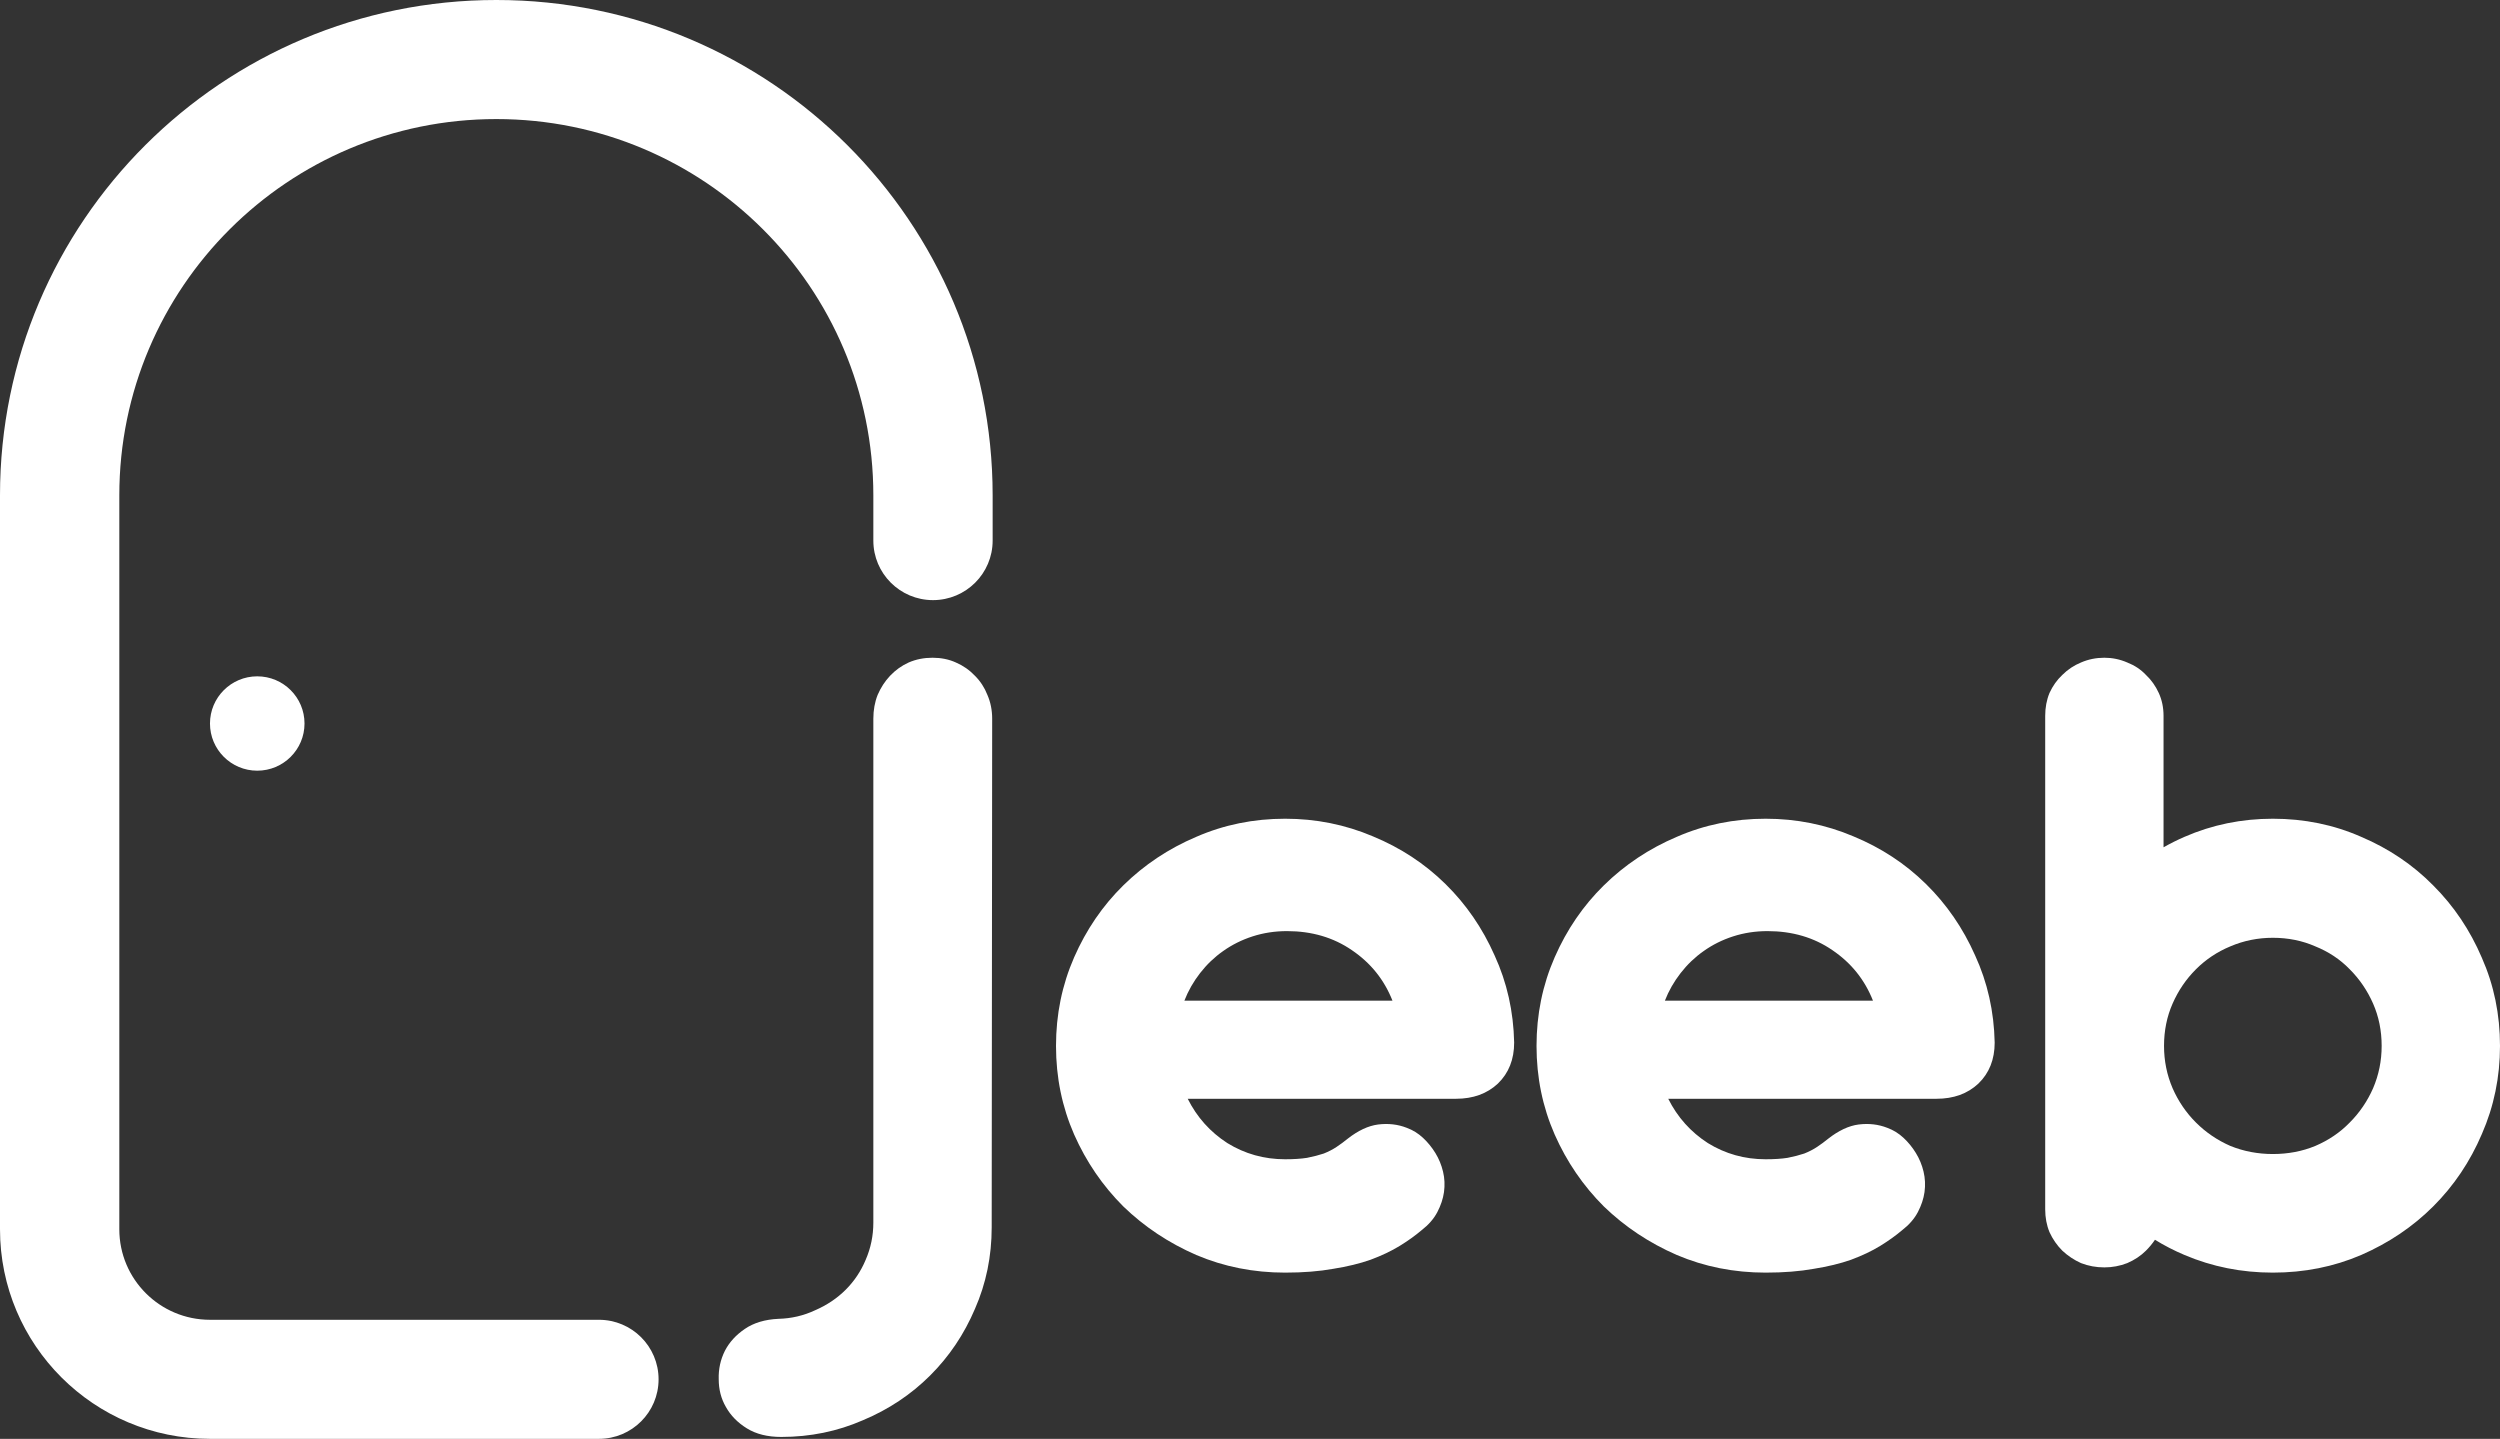
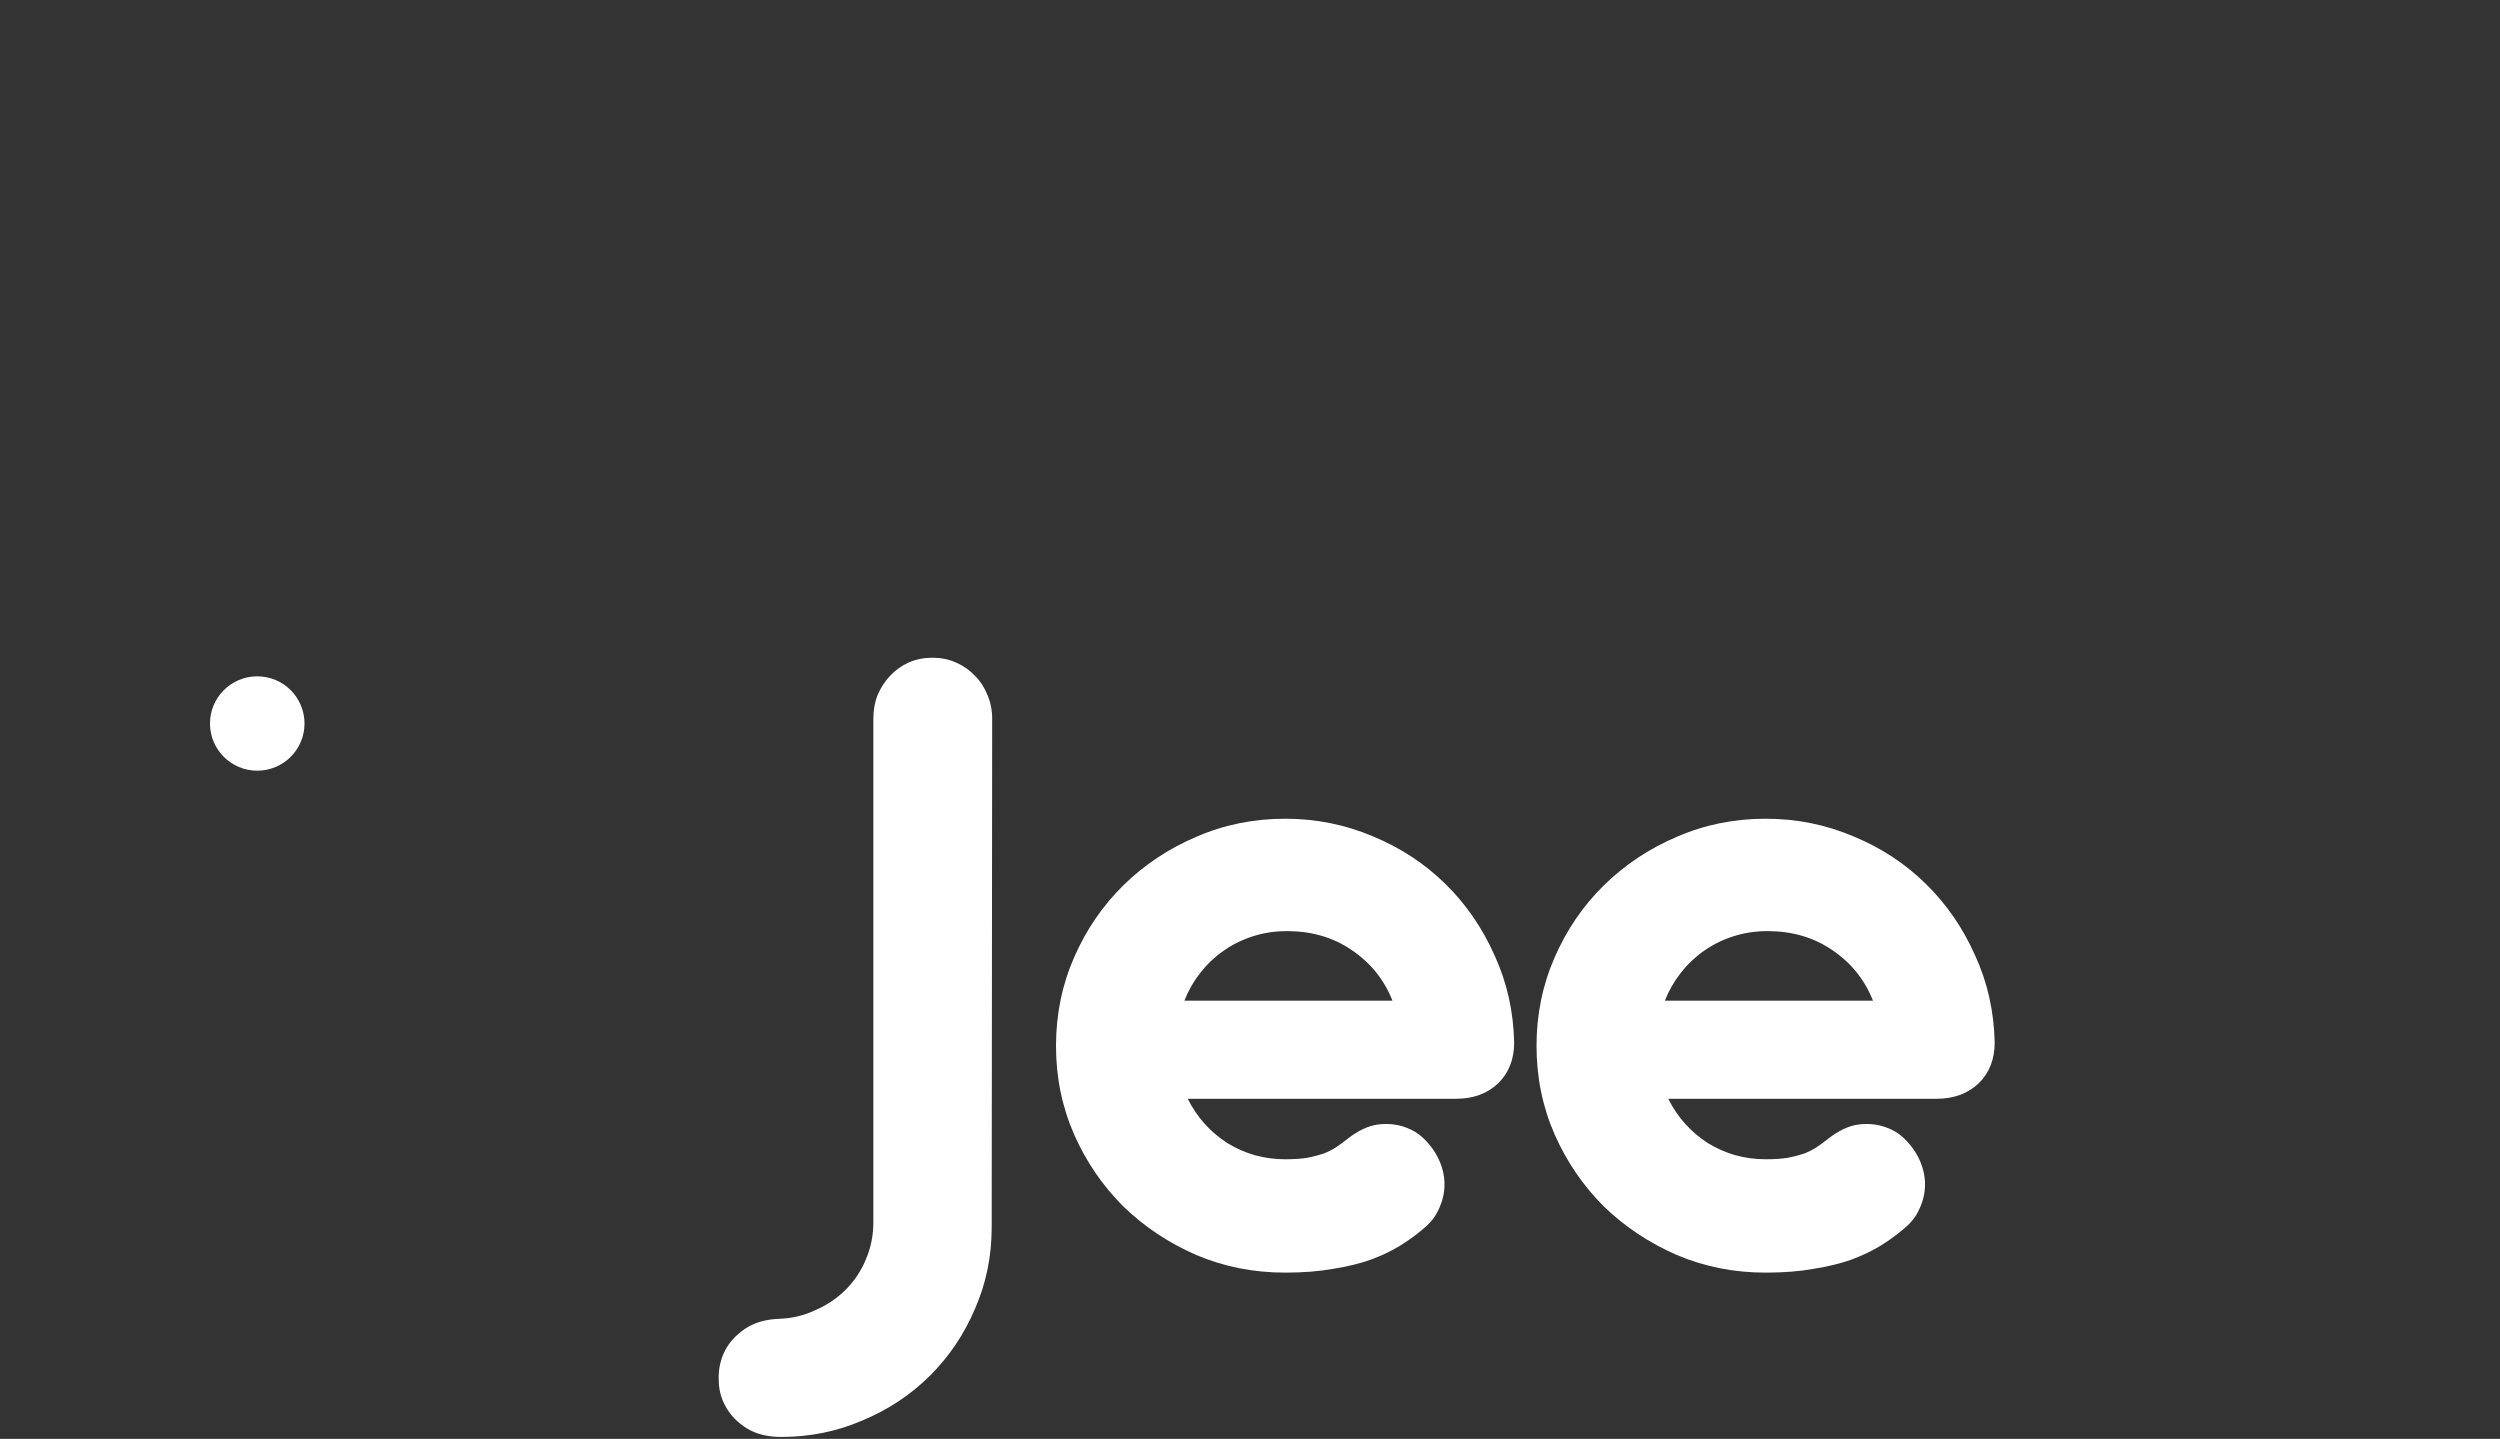
<svg xmlns="http://www.w3.org/2000/svg" width="139" height="80" viewBox="0 0 139 80" fill="none">
  <rect x="0" y="0" width="139" height="80" fill="#333333" stroke="none" />
  <g id="Vector">
-     <path d="M113.713 39.801C113.713 39.342 113.792 38.918 113.952 38.53C114.129 38.141 114.367 37.806 114.668 37.523C114.969 37.223 115.314 36.994 115.703 36.835C116.11 36.658 116.543 36.57 117.003 36.57C117.445 36.57 117.87 36.658 118.277 36.835C118.684 36.994 119.029 37.223 119.312 37.523C119.612 37.806 119.851 38.141 120.028 38.53C120.205 38.918 120.293 39.342 120.293 39.801V47.11C120.665 46.898 121.054 46.704 121.461 46.527C123 45.856 124.636 45.521 126.37 45.521C128.121 45.521 129.757 45.856 131.279 46.527C132.818 47.18 134.153 48.081 135.285 49.228C136.435 50.376 137.337 51.718 137.992 53.254C138.664 54.772 139 56.405 139 58.153C139 59.883 138.664 61.516 137.992 63.052C137.337 64.588 136.435 65.929 135.285 67.077C134.153 68.207 132.818 69.107 131.279 69.778C129.757 70.431 128.121 70.758 126.37 70.758C124.636 70.758 123 70.431 121.461 69.778C120.877 69.531 120.329 69.248 119.816 68.931C119.674 69.142 119.506 69.346 119.312 69.54C119.029 69.822 118.684 70.052 118.277 70.228C117.87 70.387 117.445 70.467 117.003 70.467C116.543 70.467 116.11 70.387 115.703 70.228C115.314 70.052 114.969 69.822 114.668 69.54C114.367 69.24 114.129 68.895 113.952 68.507C113.792 68.118 113.713 67.695 113.713 67.236V39.801ZM120.32 58.153C120.32 58.982 120.479 59.768 120.798 60.51C121.116 61.233 121.549 61.869 122.098 62.416C122.646 62.963 123.283 63.396 124.008 63.714C124.751 64.014 125.538 64.164 126.37 64.164C127.219 64.164 128.006 64.014 128.731 63.714C129.474 63.396 130.111 62.963 130.642 62.416C131.19 61.869 131.623 61.233 131.942 60.51C132.26 59.768 132.42 58.982 132.42 58.153C132.42 57.305 132.26 56.52 131.942 55.796C131.623 55.072 131.19 54.436 130.642 53.889C130.111 53.342 129.474 52.918 128.731 52.618C128.006 52.3 127.219 52.141 126.37 52.141C125.538 52.141 124.751 52.3 124.008 52.618C123.283 52.918 122.646 53.342 122.098 53.889C121.549 54.436 121.116 55.072 120.798 55.796C120.479 56.52 120.32 57.305 120.32 58.153Z" fill="white" />
    <path d="M107.666 61.092H92.754C93.267 62.116 94.001 62.937 94.957 63.555C95.929 64.155 97 64.455 98.167 64.455C98.645 64.455 99.052 64.429 99.388 64.376C99.742 64.305 100.051 64.226 100.316 64.137C100.582 64.031 100.821 63.908 101.033 63.767C101.245 63.626 101.449 63.475 101.643 63.316C102.227 62.858 102.793 62.593 103.341 62.522C103.907 62.451 104.438 62.513 104.933 62.707C105.269 62.831 105.57 63.016 105.836 63.264C106.101 63.511 106.331 63.793 106.525 64.111C106.72 64.429 106.862 64.773 106.95 65.144C107.038 65.514 107.056 65.894 107.003 66.282C106.95 66.653 106.826 67.024 106.632 67.395C106.437 67.765 106.145 68.101 105.756 68.401C105.402 68.701 104.995 68.992 104.535 69.275C104.075 69.557 103.536 69.813 102.917 70.043C102.315 70.255 101.625 70.422 100.847 70.546C100.069 70.687 99.175 70.758 98.167 70.758C96.416 70.758 94.771 70.431 93.232 69.778C91.693 69.107 90.34 68.207 89.172 67.077C88.022 65.929 87.111 64.597 86.439 63.078C85.767 61.542 85.431 59.9 85.431 58.153C85.431 56.405 85.767 54.763 86.439 53.227C87.111 51.691 88.022 50.358 89.172 49.228C90.34 48.081 91.693 47.18 93.232 46.527C94.771 45.856 96.416 45.521 98.167 45.521C99.883 45.521 101.51 45.847 103.049 46.501C104.588 47.136 105.933 48.019 107.083 49.149C108.232 50.279 109.143 51.603 109.816 53.121C110.506 54.622 110.868 56.237 110.904 57.967C110.904 58.903 110.603 59.662 110.001 60.245C109.4 60.81 108.622 61.092 107.666 61.092ZM92.568 55.637H104.137C103.677 54.472 102.926 53.536 101.882 52.83C100.856 52.124 99.653 51.77 98.273 51.77C97.601 51.77 96.964 51.868 96.363 52.062C95.761 52.256 95.213 52.53 94.718 52.883C94.24 53.218 93.816 53.624 93.444 54.101C93.073 54.578 92.781 55.09 92.568 55.637Z" fill="white" />
    <path d="M80.95 61.092H66.037C66.55 62.116 67.285 62.937 68.24 63.555C69.213 64.155 70.283 64.455 71.451 64.455C71.928 64.455 72.335 64.429 72.671 64.376C73.025 64.305 73.334 64.226 73.6 64.137C73.865 64.031 74.104 63.908 74.316 63.767C74.528 63.626 74.732 63.475 74.927 63.316C75.51 62.858 76.076 62.593 76.625 62.522C77.191 62.451 77.721 62.513 78.217 62.707C78.553 62.831 78.853 63.016 79.119 63.264C79.384 63.511 79.614 63.793 79.809 64.111C80.003 64.429 80.145 64.773 80.233 65.144C80.322 65.514 80.339 65.894 80.286 66.282C80.233 66.653 80.109 67.024 79.915 67.395C79.72 67.765 79.428 68.101 79.039 68.401C78.686 68.701 78.279 68.992 77.819 69.275C77.359 69.557 76.819 69.813 76.2 70.043C75.599 70.255 74.909 70.422 74.13 70.546C73.352 70.687 72.459 70.758 71.451 70.758C69.699 70.758 68.054 70.431 66.515 69.778C64.976 69.107 63.623 68.207 62.455 67.077C61.306 65.929 60.395 64.597 59.722 63.078C59.05 61.542 58.714 59.9 58.714 58.153C58.714 56.405 59.05 54.763 59.722 53.227C60.395 51.691 61.306 50.358 62.455 49.228C63.623 48.081 64.976 47.18 66.515 46.527C68.054 45.856 69.699 45.521 71.451 45.521C73.166 45.521 74.794 45.847 76.333 46.501C77.872 47.136 79.216 48.019 80.366 49.149C81.516 50.279 82.427 51.603 83.099 53.121C83.789 54.622 84.151 56.237 84.187 57.967C84.187 58.903 83.886 59.662 83.285 60.245C82.683 60.81 81.905 61.092 80.95 61.092ZM65.852 55.637H77.421C76.961 54.472 76.209 53.536 75.165 52.83C74.139 52.124 72.936 51.77 71.557 51.77C70.884 51.77 70.248 51.868 69.646 52.062C69.045 52.256 68.496 52.53 68.001 52.883C67.523 53.218 67.099 53.624 66.727 54.101C66.356 54.578 66.064 55.09 65.852 55.637Z" fill="white" />
    <path d="M43.437 79.894C42.676 79.894 42.039 79.735 41.526 79.417C41.013 79.1 40.624 78.702 40.359 78.226C40.093 77.767 39.961 77.255 39.961 76.69C39.943 76.125 40.058 75.595 40.306 75.101C40.553 74.624 40.925 74.218 41.42 73.883C41.915 73.547 42.534 73.362 43.277 73.327C44.003 73.309 44.684 73.15 45.321 72.85C45.975 72.567 46.541 72.188 47.019 71.711C47.496 71.235 47.868 70.678 48.133 70.043C48.416 69.39 48.558 68.701 48.558 67.977V39.96C48.558 39.483 48.637 39.042 48.797 38.636C48.973 38.23 49.203 37.876 49.486 37.576C49.787 37.258 50.132 37.011 50.521 36.835C50.928 36.658 51.37 36.57 51.848 36.57C52.325 36.57 52.759 36.658 53.148 36.835C53.555 37.011 53.909 37.258 54.209 37.576C54.51 37.876 54.74 38.23 54.899 38.636C55.076 39.042 55.165 39.483 55.165 39.96L55.138 68.242C55.138 69.849 54.829 71.358 54.209 72.77C53.608 74.183 52.777 75.419 51.715 76.478C50.654 77.537 49.407 78.367 47.974 78.967C46.559 79.585 45.046 79.894 43.437 79.894Z" fill="white" />
-     <path fill-rule="evenodd" clip-rule="evenodd" d="M51.874 33.367C50.043 33.367 48.558 31.885 48.558 30.057V27.541C48.558 15.987 39.173 6.62 27.596 6.62C16.019 6.62 6.634 15.987 6.634 27.541V68.348C6.634 71.127 8.891 73.38 11.675 73.38H33.3C35.132 73.38 36.617 74.862 36.617 76.69C36.617 78.518 35.132 80 33.3 80H11.675C5.227 80 0 74.783 0 68.348V27.541C0 12.331 12.355 0 27.596 0C42.836 0 55.191 12.331 55.191 27.541V30.057C55.191 31.885 53.706 33.367 51.874 33.367Z" fill="white" />
    <path d="M16.931 40.227C16.931 41.676 15.755 42.85 14.303 42.85C12.852 42.85 11.675 41.676 11.675 40.227C11.675 38.778 12.852 37.604 14.303 37.604C15.755 37.604 16.931 38.778 16.931 40.227Z" fill="white" />
  </g>
</svg>